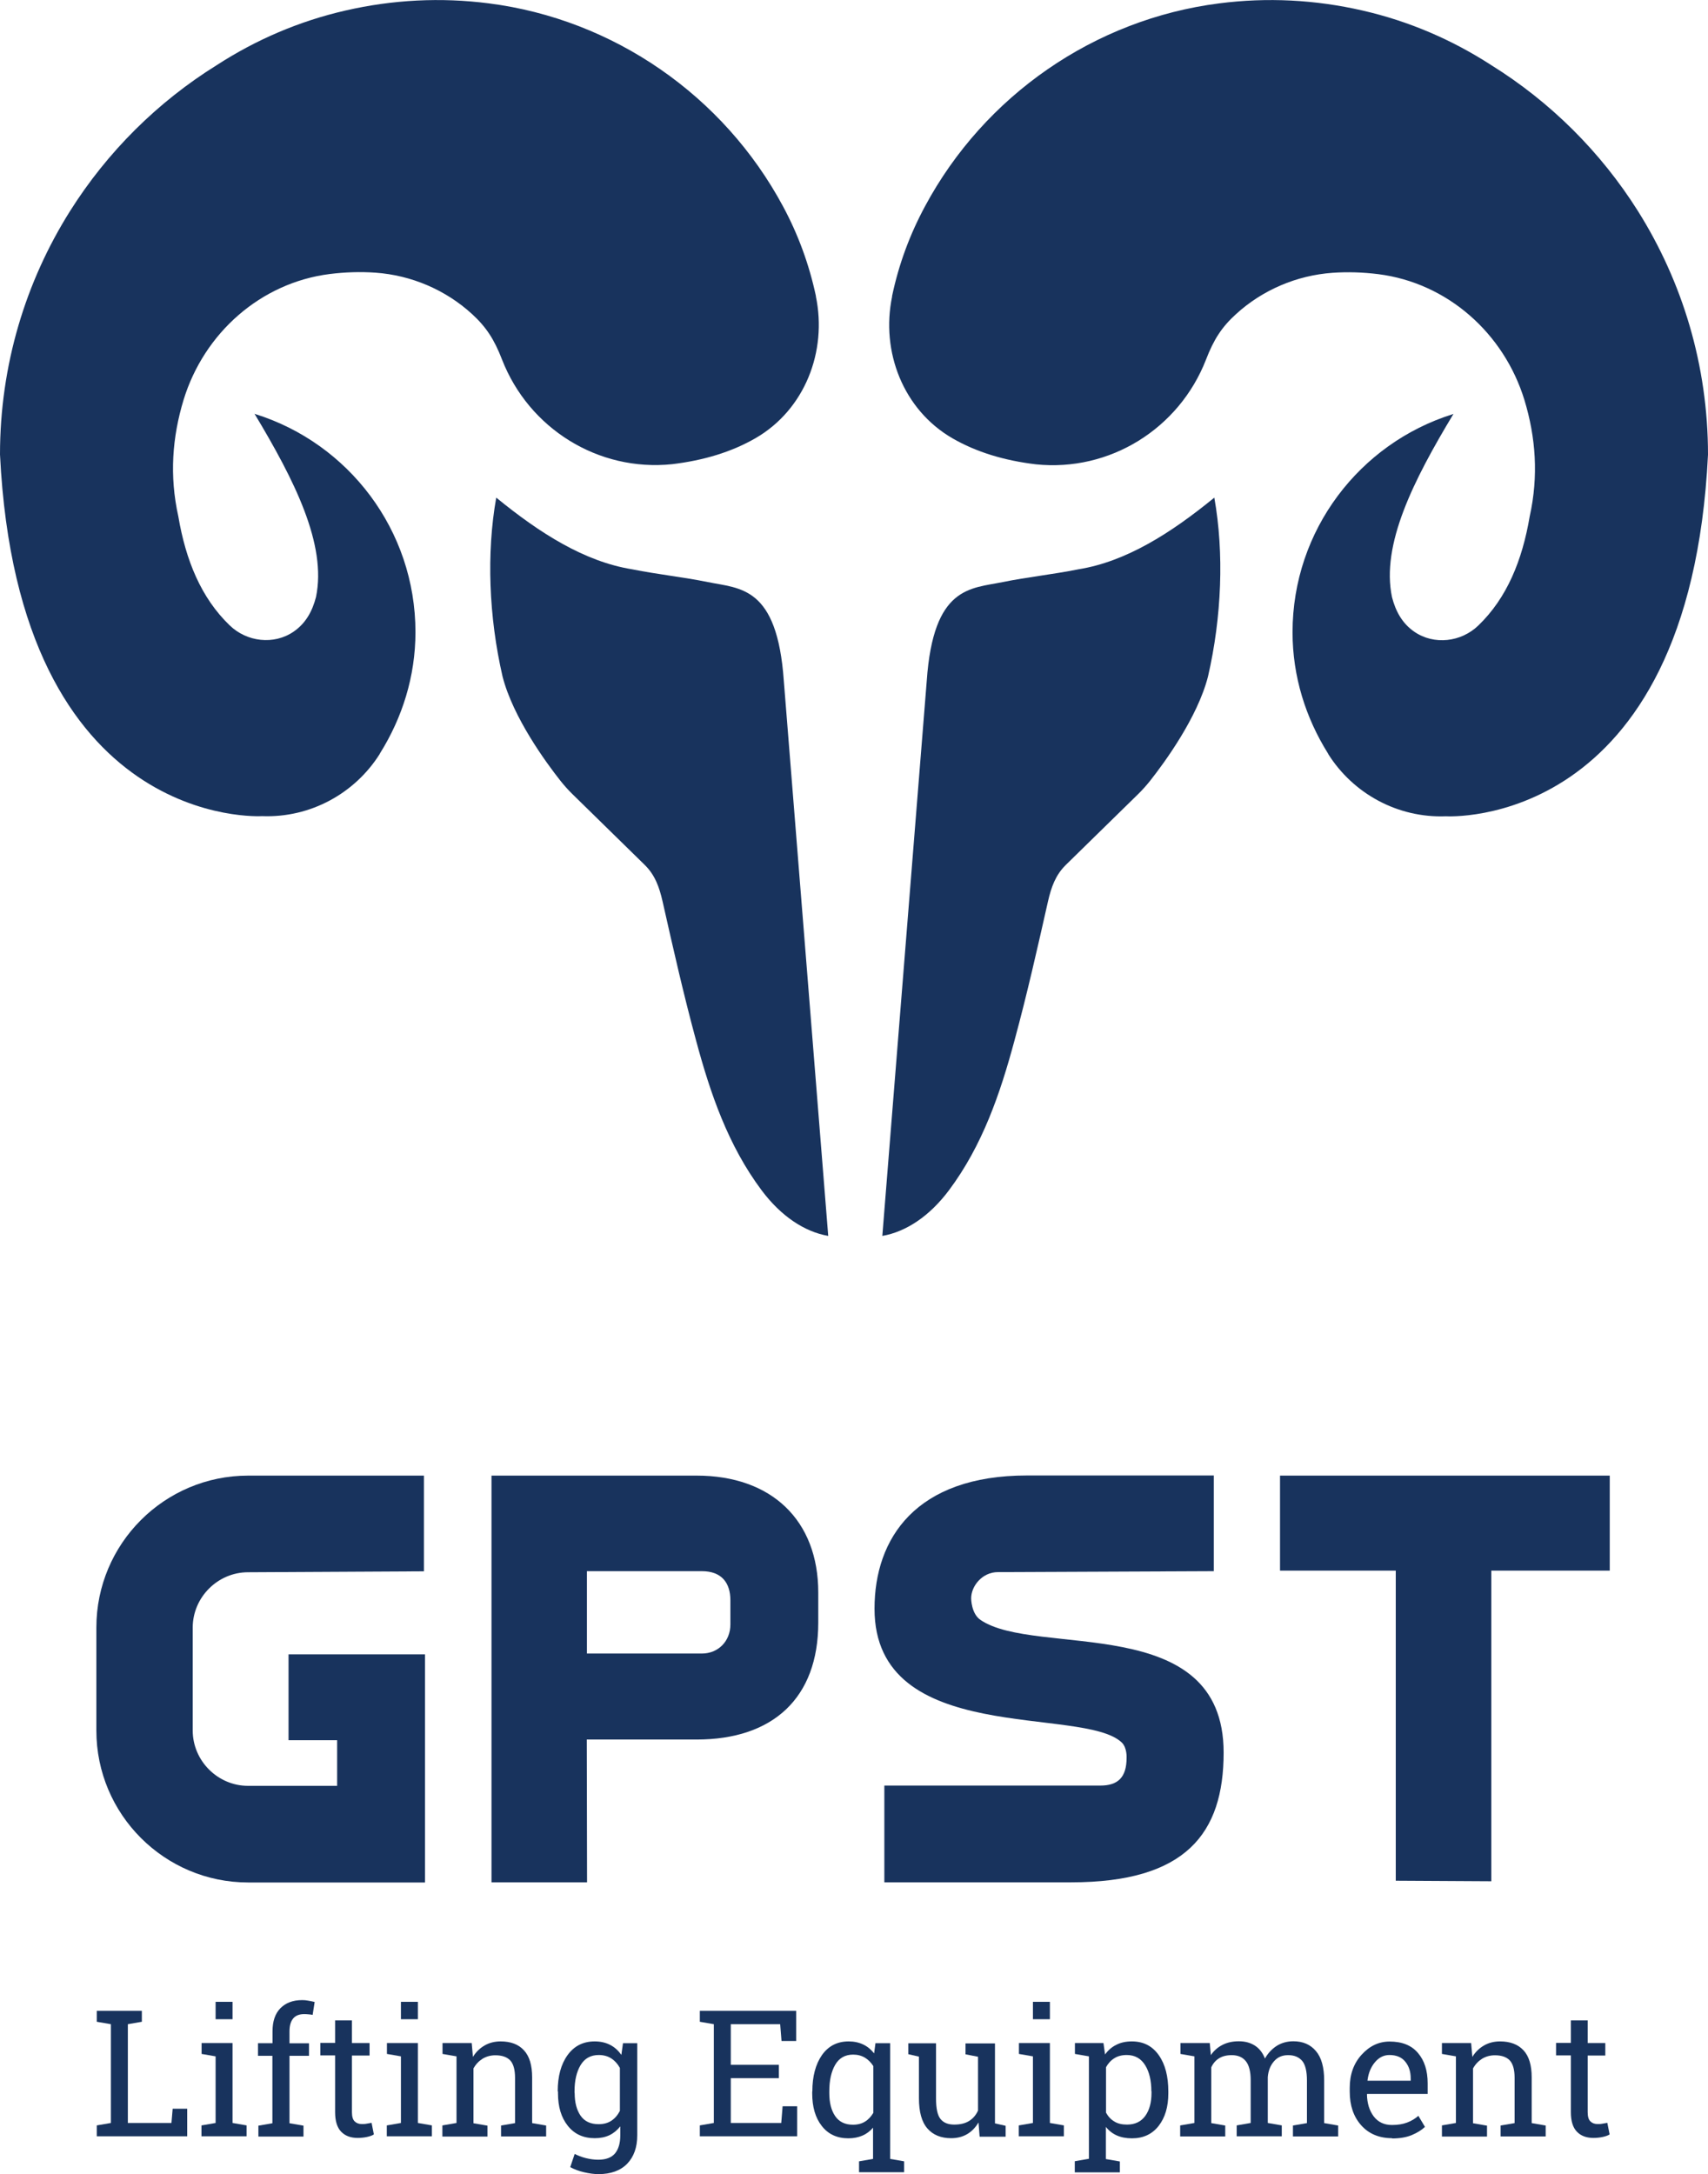
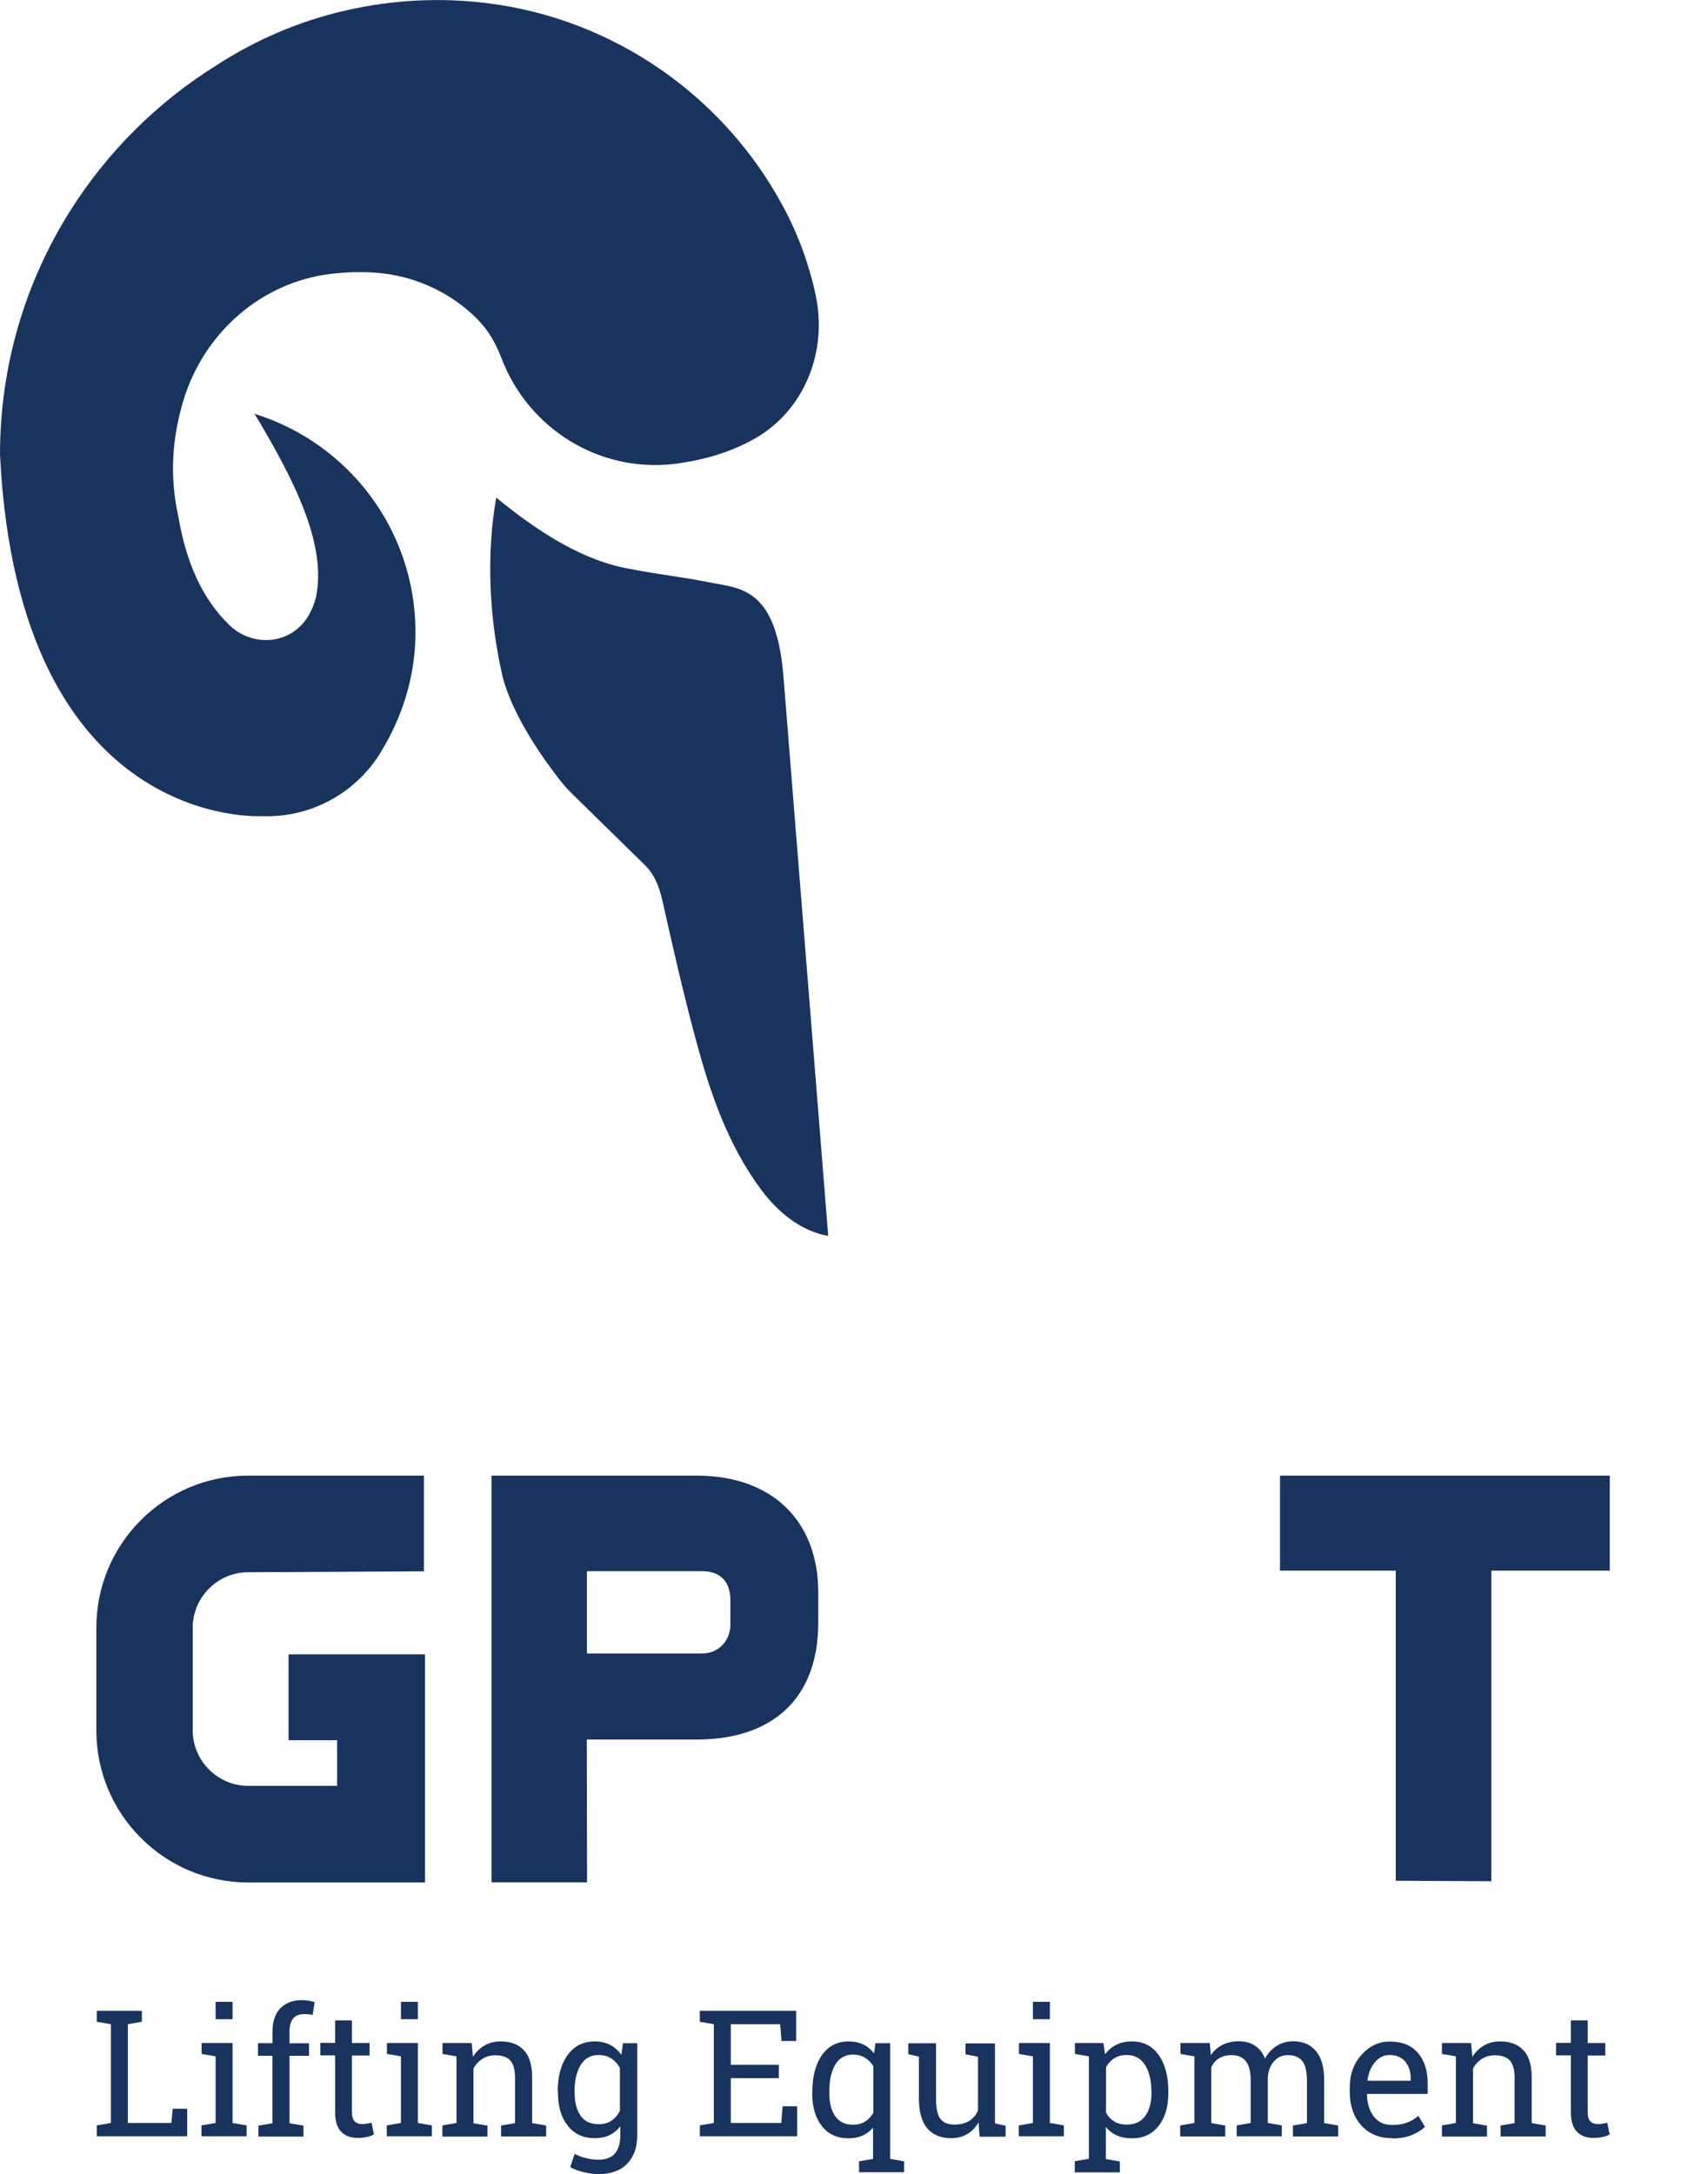
<svg xmlns="http://www.w3.org/2000/svg" id="Layer_2" data-name="Layer 2" viewBox="0 0 126.91 161.53">
  <defs>
    <style> .cls-1 { fill: #18335d; } </style>
  </defs>
  <g id="Layer_1-2" data-name="Layer 1">
    <path class="cls-1" d="m60.63,22.02c-.51-2.39-1.33-4.61-2.45-6.69C53.76,7.1,45.58,1.43,36.32.25c-3.58-.46-7.15-.27-10.64.53-3.46.79-6.67,2.18-9.56,4.05-4.41,2.74-8.15,6.46-10.92,10.86C1.91,20.92,0,27.12,0,33.77c1.37,27.99,19.42,26.87,19.47,26.87,3.61.14,6.9-1.7,8.74-4.61h0s0,0,0-.01c.01-.02.03-.05.04-.07,1.63-2.61,2.62-5.68,2.62-8.98,0-7.6-5-14.04-11.89-16.2-.02-.01-.05-.02-.07-.03t0,0c2.97,4.94,5.38,9.72,4.57,13.62-.27,1.05-.76,1.95-1.66,2.57-1.47,1.01-3.48.77-4.76-.47-2.12-2.04-3.26-4.84-3.81-8.09-.67-3.02-.45-5.89.39-8.66,1.52-4.96,5.72-8.7,10.86-9.35,1.13-.14,2.27-.18,3.4-.1,2.66.19,5.2,1.27,7.17,3.07,1.06.97,1.66,1.9,2.23,3.38,2,5.14,7.16,8.35,12.64,7.78,2.35-.28,4.43-.91,6.21-1.94,3.64-2.11,5.33-6.43,4.47-10.54" />
-     <path class="cls-1" d="m66.28,22.02c.5-2.39,1.33-4.61,2.45-6.69C73.15,7.1,81.32,1.43,90.59.25c3.58-.46,7.15-.27,10.64.53,3.46.79,6.67,2.18,9.56,4.05,4.41,2.74,8.15,6.46,10.92,10.86,3.29,5.24,5.2,11.44,5.2,18.09-1.37,27.99-19.42,26.87-19.47,26.87-3.61.14-6.9-1.7-8.74-4.61h0s0,0,0-.01c-.01-.02-.03-.05-.04-.07-1.63-2.61-2.62-5.68-2.62-8.98,0-7.6,5-14.04,11.89-16.2.02-.01.04-.02.07-.03t0,0c-2.98,4.94-5.39,9.72-4.57,13.62.27,1.05.76,1.95,1.66,2.57,1.47,1.01,3.48.77,4.76-.47,2.12-2.04,3.26-4.84,3.81-8.09.67-3.02.45-5.89-.39-8.66-1.52-4.96-5.72-8.7-10.86-9.35-1.13-.14-2.27-.18-3.4-.1-2.66.19-5.2,1.27-7.17,3.07-1.07.97-1.66,1.9-2.23,3.38-2,5.14-7.16,8.35-12.64,7.78-2.35-.28-4.43-.91-6.21-1.94-3.64-2.11-5.33-6.43-4.47-10.54" />
    <path class="cls-1" d="m36.87,36.99c-.73,4.11-.55,8.83.47,13.27.78,3.06,3.25,6.42,4.3,7.75.28.35.58.69.9,1l5.33,5.22s.01.01.02.02l.03.03c.75.74,1.07,1.64,1.31,2.69.78,3.46,1.56,6.92,2.49,10.34,1.06,3.94,2.38,7.8,4.87,11.13,1.43,1.91,3.17,3.08,4.95,3.39l-3.3-41.24c-.49-7.05-3.25-6.85-5.64-7.34-1.87-.38-3.61-.55-5.63-.95-3.54-.57-6.86-2.68-10.09-5.32" />
-     <path class="cls-1" d="m90.23,36.99c.73,4.11.55,8.83-.47,13.27-.78,3.06-3.25,6.42-4.3,7.75-.28.35-.58.69-.9,1l-5.33,5.22s-.01.01-.02.02l-.03.03c-.75.74-1.07,1.64-1.31,2.69-.78,3.46-1.56,6.92-2.49,10.34-1.06,3.94-2.38,7.8-4.87,11.13-1.43,1.91-3.17,3.08-4.95,3.39l3.3-41.24c.49-7.05,3.25-6.85,5.64-7.34,1.87-.38,3.62-.55,5.63-.95,3.54-.57,6.86-2.68,10.09-5.32" />
    <polygon class="cls-1" points="7.19 158.73 7.19 157.92 8.24 157.74 8.24 150.4 7.19 150.22 7.19 149.41 8.24 149.41 9.5 149.41 10.54 149.41 10.54 150.22 9.5 150.4 9.5 157.74 12.74 157.74 12.83 156.68 13.91 156.68 13.91 158.73 7.19 158.73" />
    <path class="cls-1" d="m14.98,157.92l1.04-.18v-4.95l-1.04-.18v-.81h2.3v5.94l1.04.18v.81h-3.35v-.81Zm2.3-7.89h-1.26v-1.29h1.26v1.29Z" />
    <path class="cls-1" d="m19.17,152.74v-.93h1.08v-.88c0-.74.19-1.31.58-1.71.39-.4.93-.61,1.62-.61.15,0,.29.01.44.04.15.02.31.06.49.1l-.15.96c-.08-.02-.17-.03-.28-.04s-.22-.02-.34-.02c-.37,0-.65.11-.83.33-.18.22-.27.54-.27.96v.88h1.45v.93h-1.45v5.01l1.04.18v.81h-3.35v-.81l1.04-.18v-5.01h-1.08Z" />
    <path class="cls-1" d="m26.15,150.13v1.67h1.31v.93h-1.31v4.21c0,.33.07.55.2.68.13.13.31.2.53.2.11,0,.24,0,.38-.03.14-.02.26-.04.35-.06l.17.86c-.12.08-.29.14-.52.19-.23.05-.46.07-.69.07-.51,0-.92-.15-1.22-.46-.3-.31-.45-.79-.45-1.46v-4.21h-1.1v-.93h1.1v-1.67h1.26Z" />
    <path class="cls-1" d="m28.75,157.92l1.04-.18v-4.95l-1.04-.18v-.81h2.3v5.94l1.04.18v.81h-3.35v-.81Zm2.3-7.89h-1.26v-1.29h1.26v1.29Z" />
    <path class="cls-1" d="m32.88,157.92l1.04-.18v-4.95l-1.04-.18v-.81h2.17l.09,1.03c.23-.37.52-.65.87-.85.35-.2.74-.3,1.19-.3.75,0,1.33.22,1.73.66.41.44.61,1.11.61,2.02v3.39l1.04.18v.81h-3.35v-.81l1.04-.18v-3.36c0-.61-.12-1.04-.36-1.3-.24-.25-.61-.38-1.1-.38-.36,0-.68.09-.96.26-.28.18-.5.41-.67.72v4.07l1.04.18v.81h-3.35v-.81Z" />
    <path class="cls-1" d="m41.44,155.39c0-1.11.24-2.01.73-2.69.49-.68,1.16-1.02,2.02-1.02.44,0,.82.09,1.15.26.33.17.6.42.83.74l.12-.87h1.06v6.84c0,.9-.25,1.6-.75,2.12-.5.51-1.21.77-2.13.77-.33,0-.69-.05-1.08-.14-.39-.09-.73-.22-1.02-.38l.33-.98c.24.12.51.23.83.31.32.08.63.12.93.12.56,0,.98-.16,1.24-.47.26-.32.39-.77.39-1.35v-.66c-.23.29-.5.51-.81.66-.32.15-.68.22-1.09.22-.85,0-1.52-.31-2-.92-.49-.61-.73-1.42-.73-2.41v-.13Zm1.26.13c0,.7.15,1.26.44,1.68.29.42.74.63,1.34.63.38,0,.7-.09.95-.26.26-.17.47-.42.63-.73v-3.19c-.16-.29-.37-.53-.63-.7-.26-.17-.57-.26-.94-.26-.6,0-1.05.25-1.35.75-.3.5-.45,1.15-.45,1.94v.13Z" />
    <polygon class="cls-1" points="52 158.73 52 157.92 53.04 157.74 53.04 150.4 52 150.22 52 149.41 59.16 149.41 59.16 151.65 58.07 151.65 57.97 150.4 54.3 150.4 54.3 153.42 57.87 153.42 57.87 154.41 54.3 154.41 54.3 157.74 58.05 157.74 58.15 156.5 59.23 156.5 59.23 158.73 52 158.73" />
    <path class="cls-1" d="m60.36,155.39c0-1.11.24-2.01.71-2.69.48-.68,1.14-1.02,1.99-1.02.4,0,.77.08,1.08.23.32.15.58.37.81.66l.1-.76h1.09v8.6l1.04.18v.81h-3.35v-.81l1.04-.18v-2.32c-.22.26-.49.46-.79.59-.31.13-.65.2-1.04.2-.85,0-1.51-.31-1.98-.92-.48-.61-.71-1.42-.71-2.42v-.13Zm1.26.13c0,.7.14,1.27.43,1.7.29.43.73.65,1.33.65.35,0,.65-.08.89-.23.25-.15.45-.37.62-.65v-3.48c-.17-.26-.37-.47-.62-.62-.25-.15-.54-.23-.88-.23-.6,0-1.05.26-1.34.77-.29.51-.43,1.16-.43,1.96v.13Z" />
    <path class="cls-1" d="m72.7,157.71c-.22.37-.5.66-.84.86-.34.2-.74.3-1.19.3-.75,0-1.34-.24-1.76-.72-.42-.48-.63-1.23-.63-2.25v-3.09l-.79-.18v-.81h2.06v4.1c0,.74.11,1.25.33,1.52.22.28.56.42,1.02.42s.82-.09,1.11-.27c.29-.18.51-.44.66-.77v-4l-.93-.18v-.81h2.19v5.94l.79.18v.81h-1.93l-.08-1.02Z" />
    <path class="cls-1" d="m75.71,157.92l1.04-.18v-4.95l-1.04-.18v-.81h2.3v5.94l1.04.18v.81h-3.35v-.81Zm2.3-7.89h-1.26v-1.29h1.26v1.29Z" />
    <path class="cls-1" d="m79.87,160.58l1.04-.18v-7.61l-1.04-.18v-.81h2.12l.12.85c.23-.32.51-.56.84-.72.33-.17.71-.25,1.15-.25.86,0,1.52.34,2,1.02.48.68.71,1.58.71,2.7v.14c0,1-.24,1.8-.72,2.42-.48.61-1.14.92-1.98.92-.43,0-.8-.07-1.12-.21-.32-.14-.6-.36-.82-.64v2.39l1.04.18v.81h-3.35v-.81Zm5.68-5.19c0-.79-.15-1.44-.46-1.94-.31-.5-.76-.76-1.37-.76-.36,0-.67.08-.92.24-.26.16-.46.38-.62.67v3.37c.16.29.36.51.62.66.25.16.57.23.94.23.6,0,1.05-.22,1.36-.65.31-.43.46-1,.46-1.7v-.14Z" />
    <path class="cls-1" d="m87.71,157.92l1.04-.18v-4.95l-1.04-.18v-.81h2.18l.08.9c.22-.33.51-.58.86-.76.35-.18.75-.27,1.22-.27s.86.11,1.19.32c.33.21.58.53.75.96.22-.39.51-.7.86-.93.36-.23.78-.35,1.25-.35.71,0,1.27.24,1.68.73.41.48.61,1.21.61,2.19v3.16l1.04.18v.81h-3.36v-.81l1.04-.18v-3.17c0-.68-.12-1.17-.35-1.45-.24-.28-.58-.43-1.04-.43s-.79.15-1.06.46c-.27.31-.42.7-.46,1.17v3.41l1.04.18v.81h-3.35v-.81l1.04-.18v-3.17c0-.65-.12-1.12-.36-1.42-.24-.3-.59-.45-1.05-.45-.38,0-.7.08-.95.24-.25.16-.44.38-.57.67v4.14l1.04.18v.81h-3.35v-.81Z" />
    <path class="cls-1" d="m103.44,158.87c-.96,0-1.73-.32-2.3-.96-.57-.64-.85-1.47-.85-2.5v-.28c0-.99.29-1.81.88-2.46.59-.65,1.28-.98,2.08-.98.93,0,1.63.28,2.11.85.48.56.72,1.31.72,2.25v.79h-4.49l-.02.03c.01.67.18,1.21.5,1.64.33.43.78.64,1.36.64.43,0,.8-.06,1.12-.18.32-.12.6-.29.84-.5l.49.82c-.25.24-.58.44-.98.61-.41.17-.9.25-1.47.25m-.19-6.2c-.42,0-.78.18-1.08.54-.3.36-.48.8-.55,1.34v.03h3.21v-.17c0-.5-.13-.91-.4-1.24-.26-.33-.66-.5-1.18-.5" />
    <path class="cls-1" d="m107.14,157.92l1.04-.18v-4.95l-1.04-.18v-.81h2.17l.09,1.03c.23-.37.52-.65.87-.85.35-.2.74-.3,1.19-.3.75,0,1.33.22,1.74.66.41.44.61,1.11.61,2.02v3.39l1.04.18v.81h-3.35v-.81l1.04-.18v-3.36c0-.61-.12-1.04-.36-1.3-.24-.25-.61-.38-1.1-.38-.36,0-.68.09-.96.26-.28.18-.5.41-.67.72v4.07l1.04.18v.81h-3.35v-.81Z" />
    <path class="cls-1" d="m117.97,150.13v1.67h1.31v.93h-1.31v4.21c0,.33.07.55.2.68.13.13.31.2.53.2.11,0,.24,0,.38-.03s.26-.04.35-.06l.17.86c-.12.08-.29.14-.52.19-.23.05-.46.07-.69.07-.51,0-.92-.15-1.22-.46-.3-.31-.45-.79-.45-1.46v-4.21h-1.1v-.93h1.1v-1.67h1.26Z" />
    <path class="cls-1" d="m43.61,129.25h8.15c5.66,0,9.04-3.07,9.04-8.69v-2.23c0-5.36-3.46-8.69-9.04-8.69h-15.24v30.22h7.1l-.02-10.61Zm10.66-8.55c0,1.25-.91,2.16-2.12,2.16h-8.54v-6.12h8.54c1.47,0,2.12.87,2.12,2.16v1.8Z" />
    <polygon class="cls-1" points="110.81 139.78 110.81 116.7 119.61 116.7 119.61 109.64 95.11 109.64 95.11 116.7 103.71 116.7 103.71 139.74 110.81 139.78" />
-     <path class="cls-1" d="m65.71,132.68v7.18h13.88c8.52,0,11.33-3.63,11.33-9.64,0-10.55-13.97-7.05-18.07-9.86-.69-.47-.69-1.6-.69-1.6,0-.91.82-1.95,1.99-1.95l16.04-.07v-7.11h-13.88c-8.26,0-11.33,4.67-11.33,9.9,0,10.29,15.52,7.18,18.38,9.95.39.39.35,1.12.35,1.12,0,1.47-.65,2.07-1.95,2.07h-16.04Z" />
    <path class="cls-1" d="m31.5,116.75v-7.11h-13.06c-6.23,0-11.28,5.06-11.28,11.29v7.65c0,6.23,5.06,11.29,11.28,11.29h13.14v-16.95h-10.14v6.38h3.61v3.39h-6.62c-2.25,0-4.11-1.86-4.11-4.11v-7.65c0-2.25,1.86-4.11,4.11-4.11l13.06-.07Z" />
  </g>
</svg>